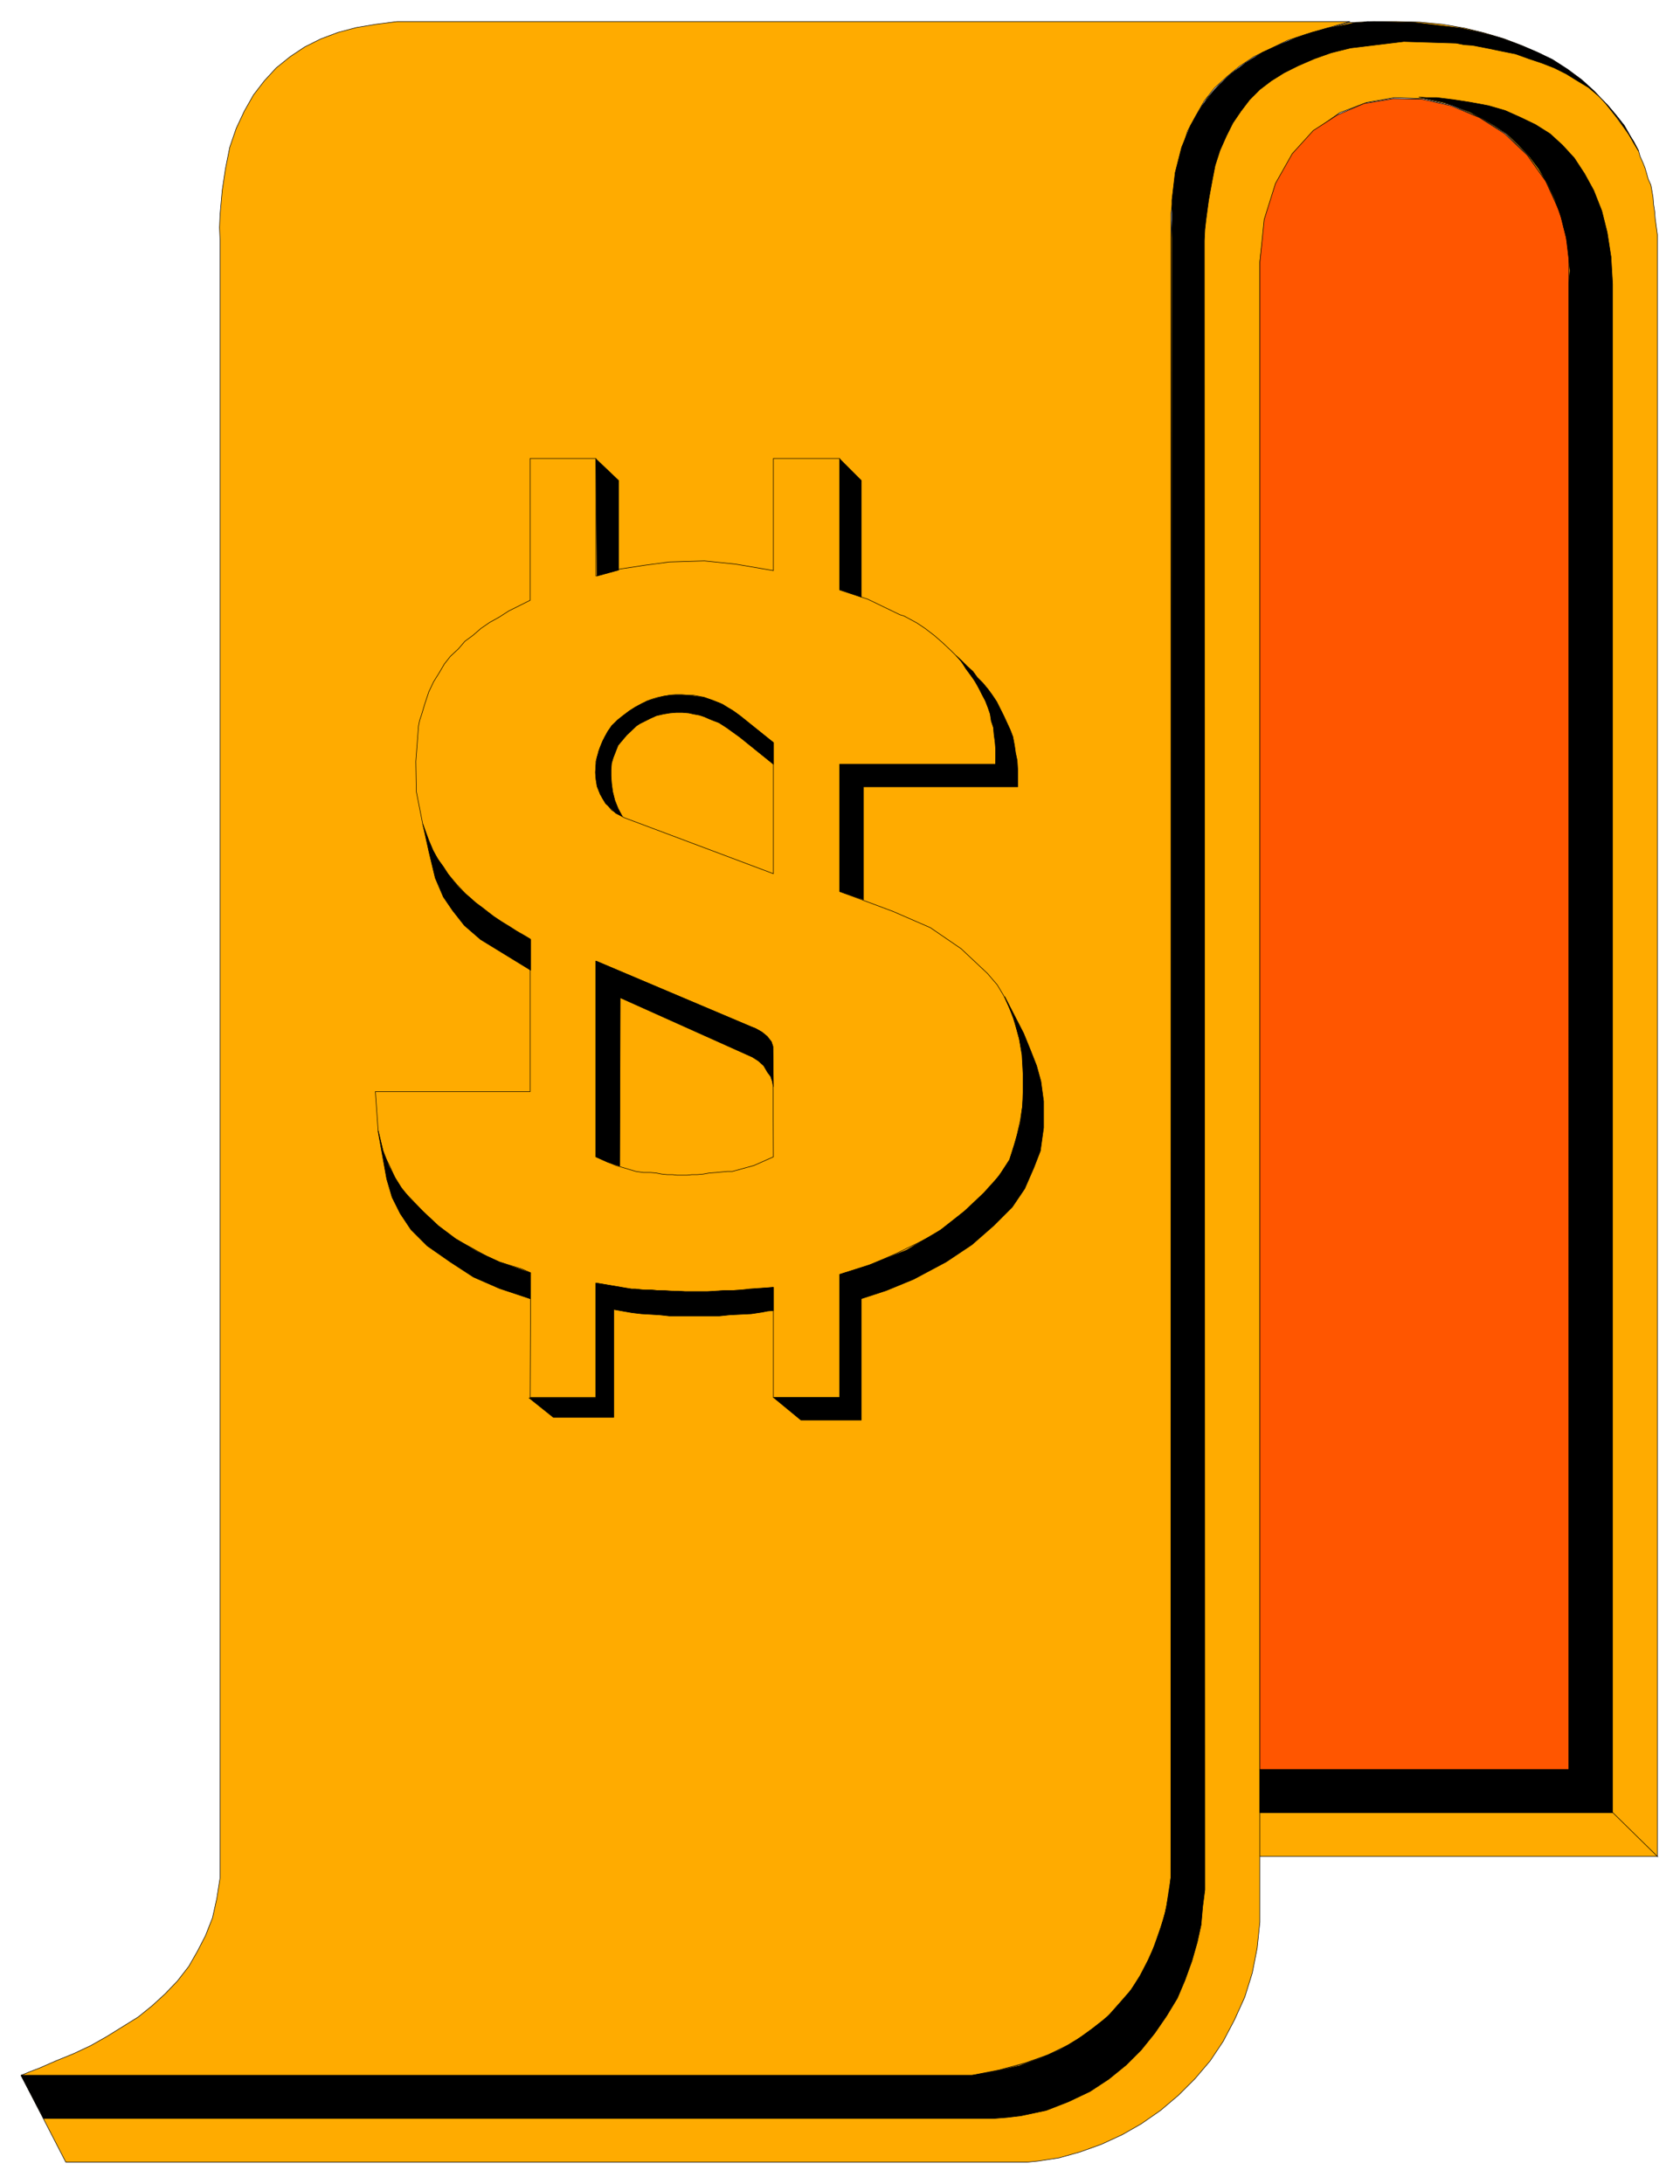
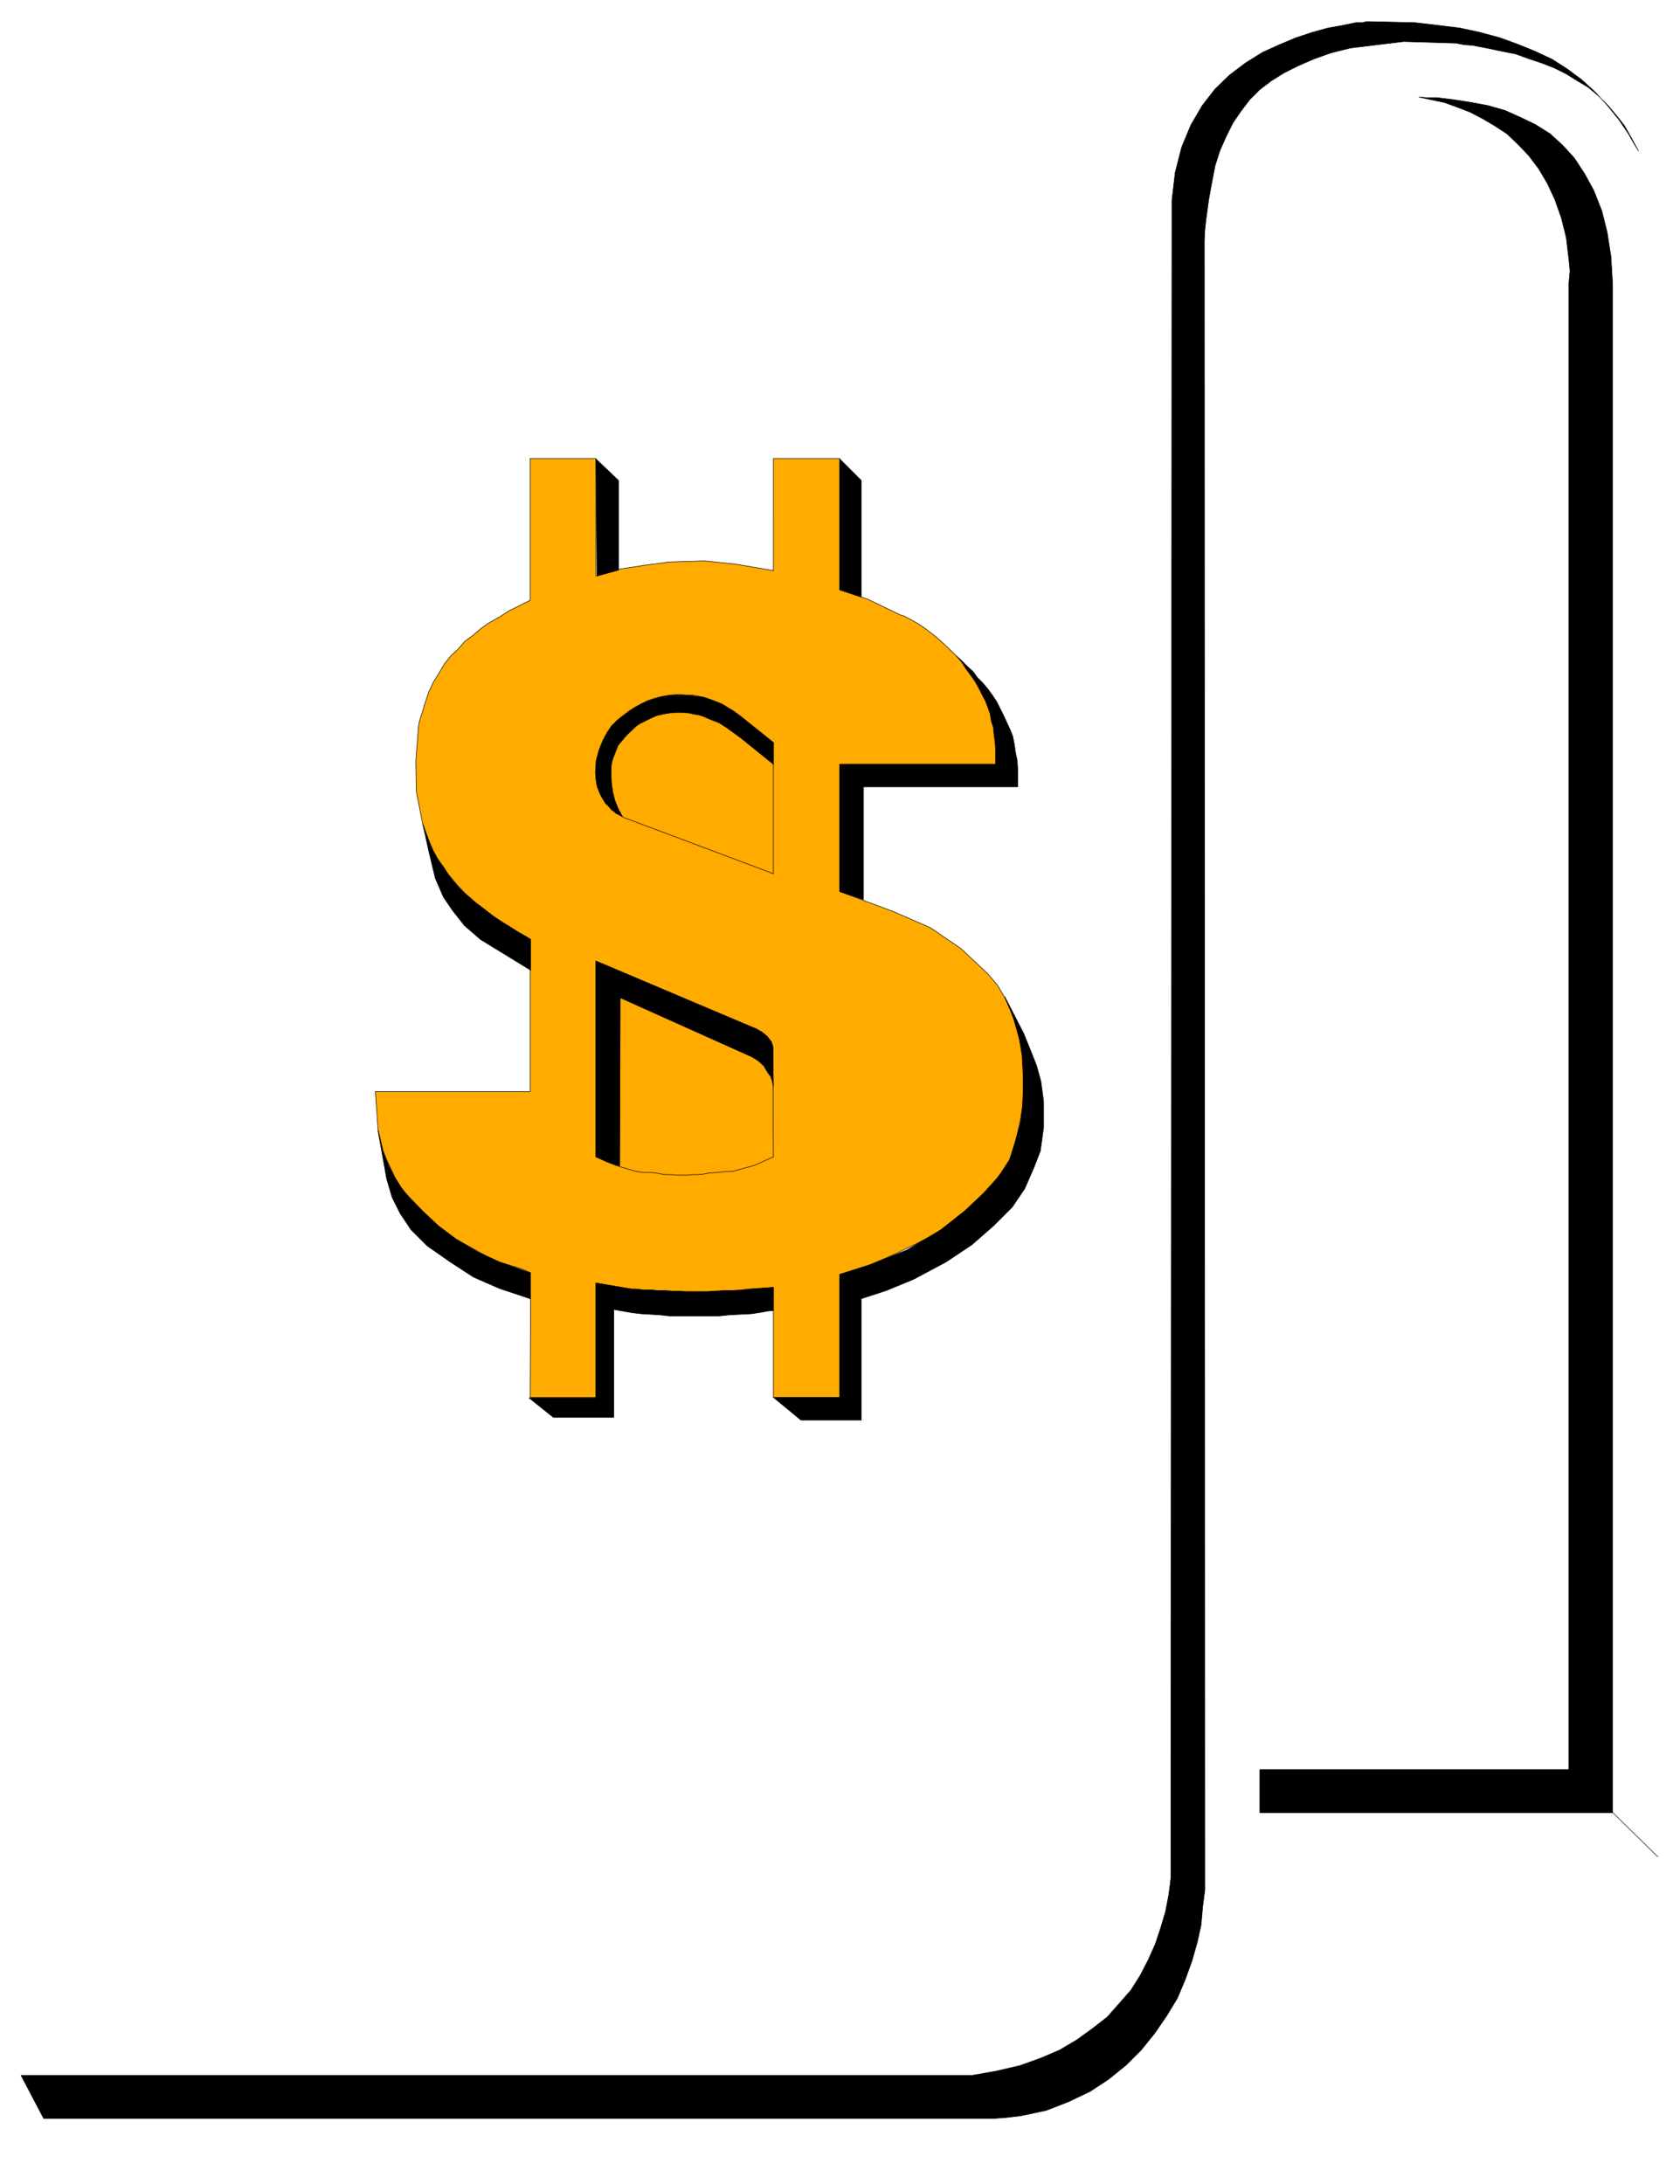
<svg xmlns="http://www.w3.org/2000/svg" width="493.465" height="641.584" fill-rule="evenodd" stroke-linecap="round" preserveAspectRatio="none" viewBox="0 0 3115 4050">
  <style>.pen0{stroke:#000;stroke-width:1;stroke-linejoin:round}.brush1{fill:#ffab00}.brush3{fill:#000}</style>
-   <path d="M2909 527v2754h-573v161h737V435l-2-15-2-15-1-13-2-13-1-13-2-12-2-11-5-11-3-11-3-10-4-10-5-11-3-11-9-17-11-16-22-30-22-28-26-26-29-23-30-21-32-18-34-15-34-13-37-11-37-9-41-7-42-4-42-1h-43l-46 2-29 8-26 7-49 17-42 18-36 19-31 22-27 24-22 24-17 27-15 27-11 28-8 30-5 29-5 31-3 30-2 32-2 31v3036l-1 15-3 13-5 27-7 28-9 29-12 28-13 28-16 28-18 25-23 26-26 24-30 21-32 21-37 17-41 14-45 12-50 10H39l83 161h1783l20-2 39-6 39-11 39-14 39-18 35-20 36-25 33-28 31-31 28-33 24-36 21-40 19-42 14-45 9-46 5-48V486l5-42 6-39 22-67 31-54 39-43 45-32 50-19 52-9 54 2 52 12 52 23 47 29 40 39 35 50 26 57 14 62 3 72z" class="pen0 brush1" />
  <path fill="none" d="m2909 3281 165 162" class="pen0" />
-   <path d="m39 3848 17-7 16-6 32-14 32-13 32-15 30-17 29-18 29-18 26-21 24-22 23-24 21-27 16-28 15-29 13-33 8-36 6-38V446l-1-24 1-24 4-45 6-40 8-40 12-35 15-32 17-30 20-26 22-24 26-21 27-18 30-15 32-12 34-9 36-6 39-5h1767l-21 6-21 6-38 11-36 12-31 15-31 15-27 18-23 19-23 21-19 24-16 28-15 28-11 35-8 35-6 40-6 44v3085l-2 14-2 12-4 27-6 26-10 28-10 28-12 28-15 27-19 26-22 27-26 23-29 23-34 21-37 18-42 15-48 13-51 10H39z" class="pen0 brush1" />
-   <path d="M2336 3281h573V491l-1-35-16-63-26-57-34-48-42-40-47-30-53-22-53-12-54-1-54 9-49 21-45 29-39 43-31 55-21 67-8 79v2795z" class="pen0" style="fill:#ff5600" />
  <path d="m1557 1094 52 17 60 29 7 2 24 13 15 10 17 13 15 13 17 16 15 15 13 18 13 19 12 20 11 22 9 23 5 21 4 23 2 25-2 24h-289v236l99 37 69 30 57 39 49 46 18 21 12 20 12 25 10 28 7 27 6 30 2 36v32l-2 27-4 26-6 27-6 21-8 25-16 25-18 24-23 24-24 21-24 19-31 24-35 18-41 20-51 22-52 16v228h-123v-204l-55 5h-5l-16 1h-13l-12 1-13 1h-56l-15-1h-14l-15-1-13-1h-14l-13-1-13-1-62-11v212H983l1-231-16-7-42-13-24-11-27-15-35-19-29-23-27-26-20-21-19-20-12-20-11-24-11-22-10-44-5-71h287v-283l-15-9-11-6-12-8-15-9-15-10-18-14-16-12-18-16-16-17-17-20-14-20-13-22-11-22-8-27-12-61-1-56 5-66 2-10 4-12 6-20 7-21 9-19 10-16 10-17 11-14 15-14 12-14 15-11 15-13 16-11 18-10 17-11 20-10 20-10V850h122v218l45-13 46-7 45-6 65-2 58 6 70 12V850h123v244z" class="pen0 brush1" />
  <path d="m1434 2145-36 16-40 11h-9l-21 2-13 1-11 2-11 1h-10l-9 1h-19l-8-1h-10l-10-1-10-2-11-1h-13l-14-2-37-11-37-16v-363l288 122 11 5 9 5 10 8 7 10 3 9 1 204zm0-768-62-50-32-21-34-13-5-1-16-3h-11l-10-1h-11l-11 1-11 2-11 2-10 3-11 4-10 6-11 6-11 7-11 9-11 9-11 9-16 27-6 15-2 8-3 8-2 8v27l2 10 3 9 1 8 2 7 10 15 11 14 23 14 112 42 165 62v-243z" class="pen0 brush1" />
  <path d="m3038 280-9-15-9-16-19-28-21-26-23-25-24-22-27-20-28-18-32-15-32-13-33-12-37-10-37-8-41-5-42-5-43-1-46-1-10 2h-11l-24 5-28 5-29 8-30 10-31 13-31 14-32 20-29 22-27 26-24 31-21 36-17 41-12 47-6 51v59l-2 3052-2 17-2 15-6 31-9 30-10 30-13 29-15 29-17 27-21 24-23 26-27 21-29 21-32 19-35 15-39 14-43 10-45 8H39l42 80h1762l25-2 25-3 47-10 41-16 40-19 35-23 32-26 28-28 25-31 22-32 20-33 14-33 13-36 10-35 7-32 3-34 4-31-1-3058 1-20 2-18 5-37 6-33 6-31 9-28 12-27 12-24 15-22 16-21 19-19 21-16 24-15 26-13 30-13 31-11 36-9 99-12 97 3 15 3 15 1 26 5 29 6 25 5 25 9 24 8 23 9 22 11 21 13 20 12 19 16 17 17 16 19 15 19 13 23 13 24z" class="pen0 brush3" />
  <path d="m2631 180 14 1h19l32 4 32 5 32 6 31 9 29 13 27 13 27 17 23 21 22 24 19 29 17 31 15 38 10 40 7 45 3 51v2834h-654v-80h573V525l2-23-2-21-5-41-9-36-12-34-14-30-16-27-18-24-20-21-21-20-23-15-22-13-23-12-26-10-22-8-24-5-23-5zM1105 851l2 217 40-11V891l-42-40zm452 0v242l40 14V891l-40-40zm0 802v-236h289v-28l-1-13-2-15-1-12-4-12-2-13-4-12-5-13-6-11-6-12-6-12-9-12-9-12-8-13-10-11 10 9 10 10 11 10 8 11 10 10 10 12 8 11 8 12 7 14 6 12 6 13 6 13 5 13 3 16 2 14 3 14 1 17v32h-286v209l-44-15zm-123-276-69-55-7-5-23-13-15-6-16-5-15-2-16-2h-29l-14 2-13 4-14 4-12 5-13 7-11 7-12 9-10 8-10 10-8 11-6 11-6 13-5 13-3 12-2 14-1 13 1 13 2 13 4 10 6 12 6 10 10 9 9 9 12 6-8-15-6-15-4-16-2-15-1-14v-12l1-12 3-10 9-23 16-19 18-17 6-4 20-10 11-5 13-3 12-2 12-1h11l12 1 9 2 11 2 9 3 9 4 10 4 8 3 14 9 25 18 62 50v-40zm-329 768v-363l288 122 8 3 12 7 8 7 9 10 3 9 1 75-2-10-3-9-6-8-7-12-10-9-11-7-245-110-1 312-22-7-22-10zm-142-415-6-4-18-11-11-7-12-8-12-9-10-8-11-8-11-10-11-9-10-10-11-13-9-12-9-14-11-15-8-15-8-19-11-30 11 50 12 50 15 35 17 25 22 28 30 26 93 57v-57l-21-12zm471 861h123v-228l56-18 68-27 64-38 43-34 36-34 28-31 20-30 11-35 9-34 4-31 1-27v-32l-2-36-5-30-11-39-16-39 35 68 13 32 11 28 8 29 5 37v49l-6 43-12 31-17 39-23 34-35 35-40 35-48 32-60 32-51 21-46 15v225h-112l-51-42zm-453 1h124v-213l66 11h7l18 2h13l11 1h13l13 1h13l12 1h40l15-1 16-1h16l15-1 17-2 44-3v43l-11 1-10 2-20 3-20 1-20 1-19 2h-93l-18-2-17-1-17-1-17-2-17-3-17-3v200h-112l-45-36zm-280-495 9 36 11 29 11 21 12 19 14 18 26 26 29 27 32 24 40 24 41 19 57 20v48l-57-19-48-21-43-28-43-30-30-30-20-30-15-30-10-34-16-89z" class="pen0 brush3" />
</svg>